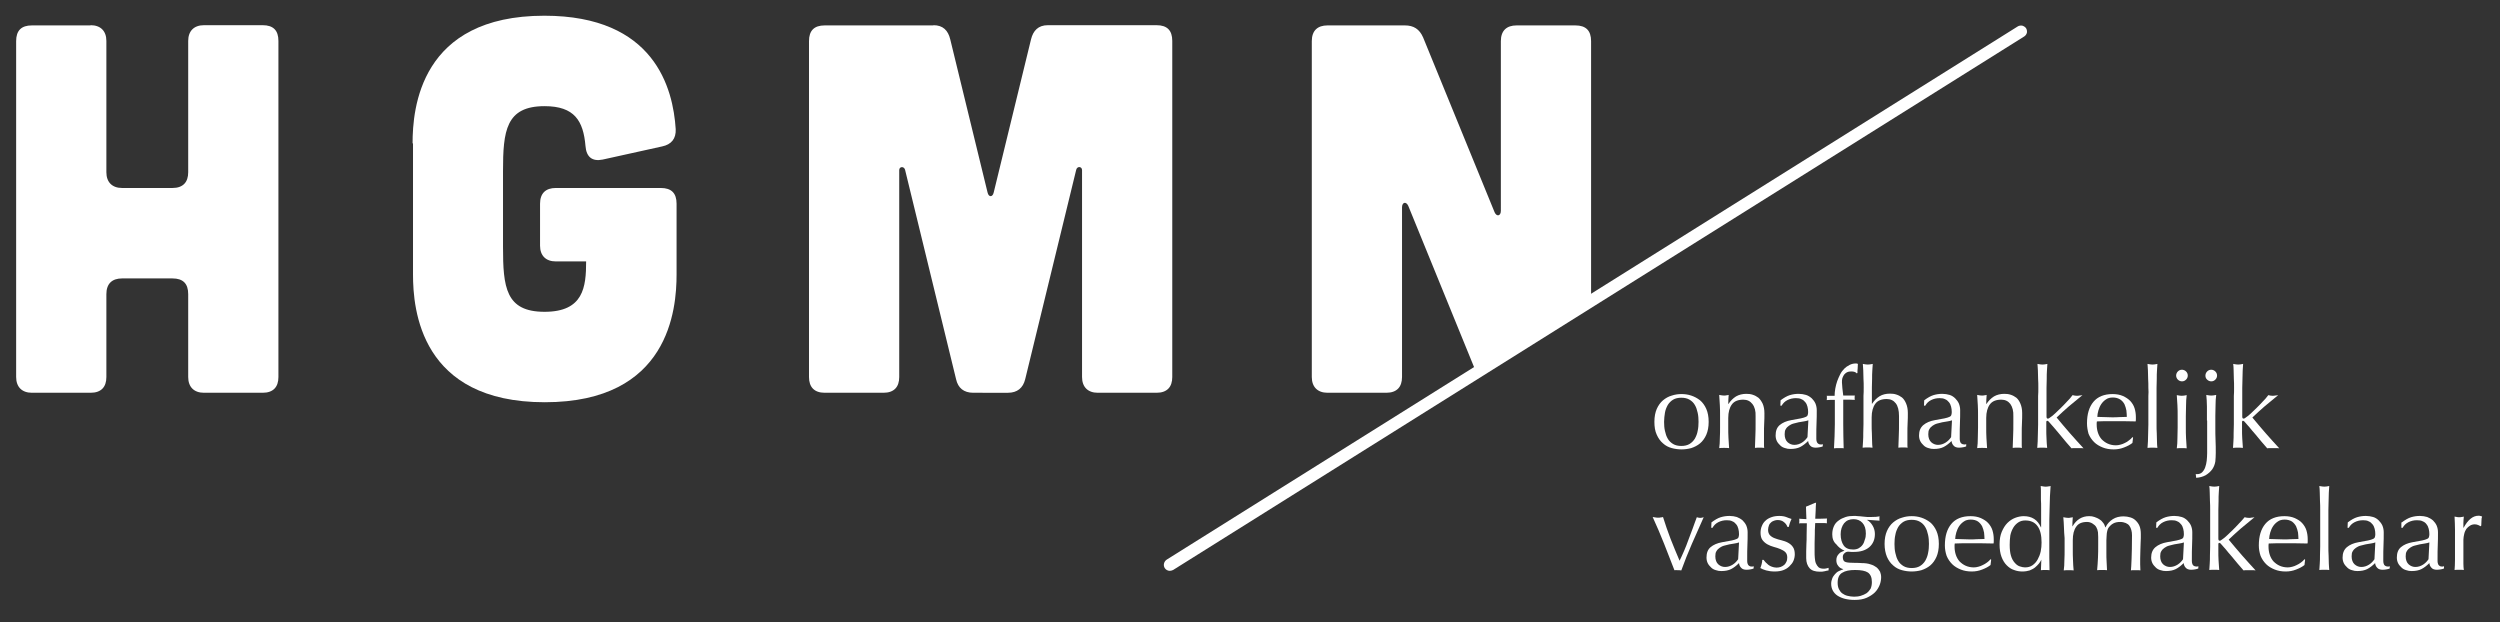
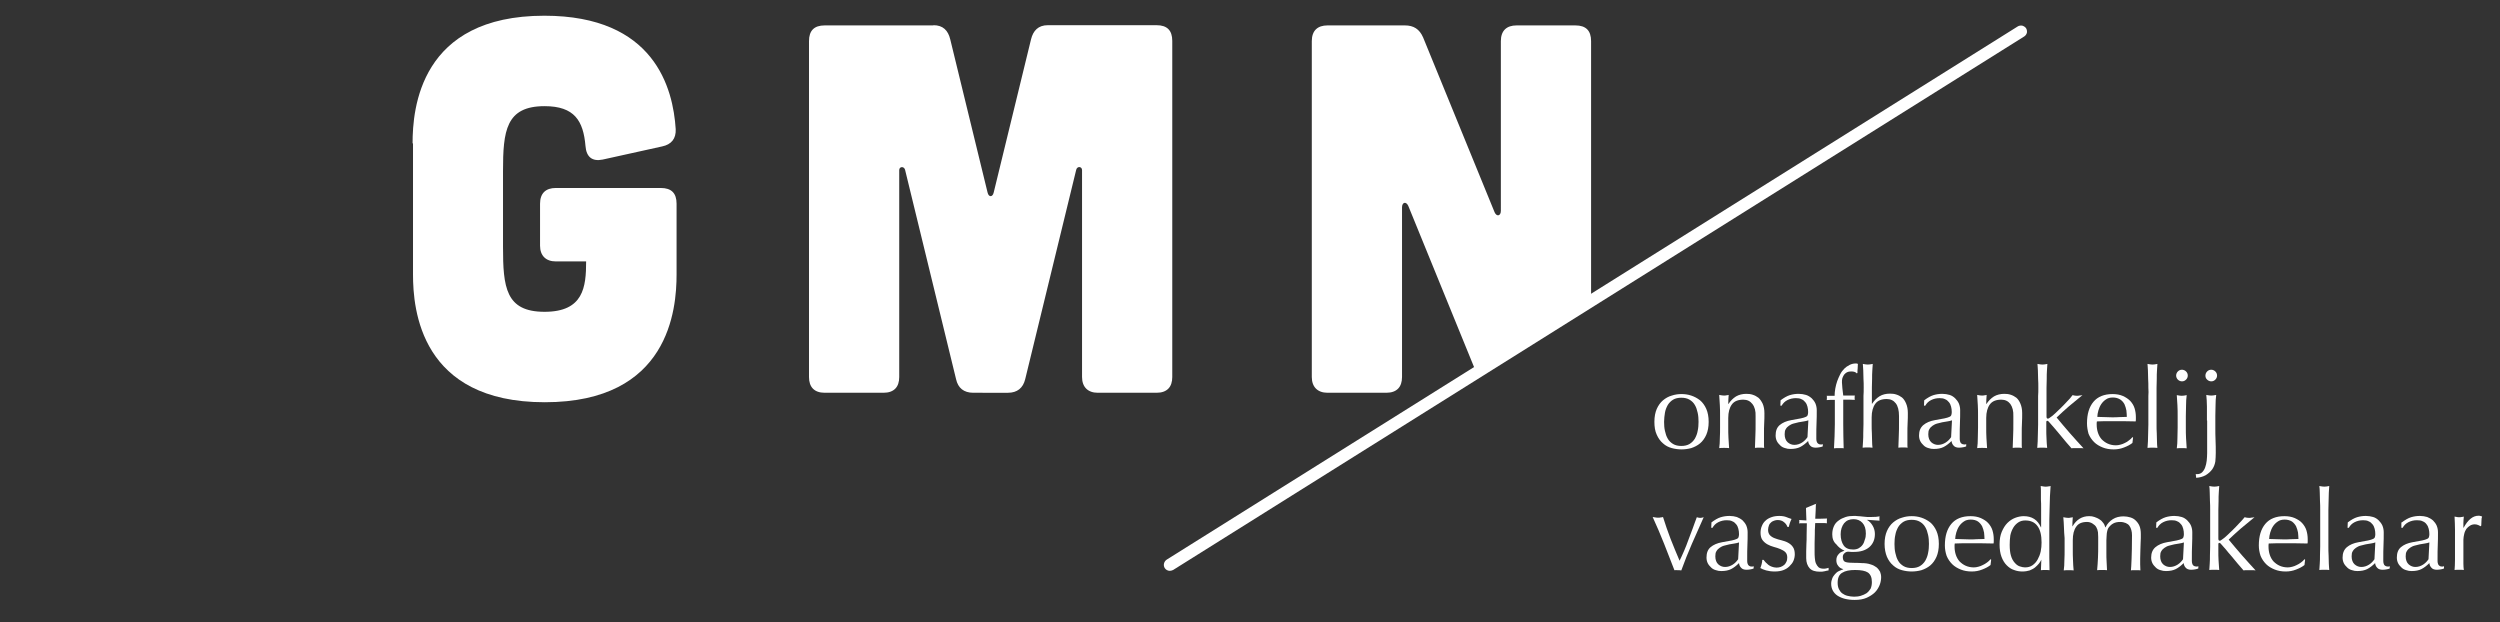
<svg xmlns="http://www.w3.org/2000/svg" id="Laag_1" x="0px" y="0px" viewBox="0 0 1161 289" style="enable-background:new 0 0 1161 289;" xml:space="preserve">
  <rect x="0" y="0" width="1161" height="289" fill="#333333" stroke="none" />
  <style type="text/css">	.st0{fill:#FFFFFF;}</style>
  <g>
    <g>
-       <path class="st0" d="M42.1,11.7c4.6,0,7.3,2.7,7.3,7.3v61c0,4.6,2.7,7.3,7.3,7.3h23.4c4.9,0,7.3-2.7,7.3-7.3V19   c0-4.6,2.7-7.3,7.3-7.3H122c4.9,0,7.3,2.4,7.3,7.3v156.1c0,4.6-2.4,7.3-7.3,7.3H94.7c-4.6,0-7.3-2.7-7.3-7.3v-38.5   c0-4.9-2.4-7.3-7.3-7.3H56.7c-4.6,0-7.3,2.4-7.3,7.3v38.5c0,4.6-2.4,7.3-7.3,7.3H14.8c-4.6,0-7.3-2.7-7.3-7.3v-156   c0-4.9,2.4-7.3,7.3-7.3h27.3V11.7z" />
      <path class="st0" d="M191.6,66.6c0-16.1,3.4-59.3,61.2-59.3c51.2,0,59.8,33.7,61,52.7c0.2,4.4-2,7.1-6.3,8l-27.6,6.1   c-4.9,1-7.6-1.2-8-6.3c-1-11.7-5.1-18.5-19-18.5c-18,0-19.3,11.5-19.3,30.2v35.1c0,18.8,1.2,30.2,19.3,30.2s19.3-11.5,19.3-23.4   h-14.1c-4.6,0-7.3-2.7-7.3-7.3V94.6c0-4.9,2.7-7.3,7.3-7.3h48.8c4.9,0,7.3,2.4,7.3,7.3v32.9c0,16.1-3.4,59.3-61.2,59.3   s-61.2-43.2-61.2-59.3V66.6H191.6z" />
      <path class="st0" d="M433.5,11.7c4.4,0,6.8,2.4,7.8,6.6l17.3,71c0.5,2.4,2.4,2.4,2.9,0l17.3-71c1-4.1,3.4-6.6,7.8-6.6h50.5   c4.9,0,7.3,2.4,7.3,7.3v156.1c0,4.6-2.4,7.3-7.3,7.3h-27.3c-4.6,0-7.3-2.7-7.3-7.3V79c0-1.7-2.2-2-2.7-0.2l-23.7,97.3   c-1,4.1-3.7,6.3-8,6.3H452c-4.4,0-7.1-2.2-8-6.3l-23.7-97.3c-0.5-1.7-2.7-1.5-2.7,0.2v96.1c0,4.6-2.4,7.3-7.3,7.3H383   c-4.9,0-7.3-2.7-7.3-7.3v-156c0-4.9,2.4-7.3,7.3-7.3h50.5V11.7z" />
      <path class="st0" d="M685.5,172.8L654,95.6c-1-2.2-2.9-1.7-2.9,0.7v78.8c0,4.6-2.4,7.3-7.3,7.3h-27.3c-4.6,0-7.3-2.7-7.3-7.3v-156   c0-4.9,2.7-7.3,7.3-7.3h35.9c4.1,0,6.8,1.7,8.5,5.6l33.2,81.2c1,2.2,2.9,1.7,2.9-0.7V19.1c0-4.9,2.7-7.3,7.3-7.3h27.3   c4.9,0,7.3,2.4,7.3,7.3v120" />
    </g>
    <g>
      <path class="st0" d="M768.3,195.9c0-2.4,0.4-4.4,1.1-6c0.7-1.6,1.7-3,2.9-4s2.6-1.8,4.1-2.2c1.5-0.5,3-0.7,4.5-0.7s3,0.2,4.5,0.7   s2.8,1.2,4.1,2.2c1.2,1,2.2,2.4,2.9,4s1.1,3.6,1.1,6s-0.4,4.4-1.1,6c-0.7,1.6-1.7,3-2.9,4s-2.6,1.7-4.1,2.2   c-1.5,0.4-3,0.6-4.5,0.6s-3-0.2-4.5-0.6s-2.9-1.1-4.1-2.2c-1.2-1-2.2-2.4-2.9-4C768.6,200.2,768.3,198.2,768.3,195.9z    M772.8,195.9c0,1.5,0.1,2.9,0.4,4.2c0.3,1.4,0.7,2.6,1.3,3.6c0.6,1.1,1.5,1.9,2.5,2.5s2.3,0.9,3.8,0.9s2.8-0.3,3.8-0.9   s1.9-1.5,2.5-2.5c0.6-1.1,1.1-2.3,1.3-3.6c0.3-1.3,0.4-2.8,0.4-4.2c0-1.5-0.1-2.9-0.4-4.2c-0.3-1.4-0.7-2.6-1.3-3.6   c-0.6-1.1-1.5-1.9-2.5-2.5s-2.3-0.9-3.8-0.9s-2.8,0.3-3.8,0.9s-1.9,1.5-2.5,2.5c-0.6,1.1-1.1,2.3-1.3,3.6S772.8,194.4,772.8,195.9   z" />
      <path class="st0" d="M813.8,187.6c-1-1.3-2.4-2-4.2-2c-2.4,0-4.2,0.7-5.3,2.2s-1.7,3.6-1.7,6.3v4.4c0,1.6,0,3.2,0.1,4.9   c0.1,1.7,0.2,3.3,0.3,4.7c-0.8-0.1-1.6-0.1-2.3-0.1c-0.8,0-1.5,0-2.3,0.1c0.2-1.4,0.3-2.9,0.3-4.7c0.1-1.7,0.1-3.4,0.1-4.9v-5.4   c0-1.6,0-3.2-0.1-4.9c-0.1-1.7-0.2-3.3-0.3-4.8c1,0.2,1.8,0.3,2.3,0.3c0.3,0,0.6,0,0.9-0.1c0.3,0,0.7-0.1,1.2-0.2   c-0.1,1.4-0.2,2.8-0.2,4.2h0.1c1-1.5,2.1-2.6,3.5-3.5c1.4-0.8,3-1.2,4.8-1.2c1,0,2,0.1,2.9,0.4c1,0.3,1.9,0.8,2.7,1.4   c0.8,0.7,1.4,1.6,2,2.8c0.5,1.2,0.8,2.6,0.8,4.4c0,1.5,0,3-0.1,4.6s-0.1,3.2-0.1,5v3.4c0,0.6,0,1.1,0,1.6s0,1.1,0.1,1.5   c-0.7-0.1-1.4-0.1-2.2-0.1c-0.7,0-1.4,0-2.1,0.1c0.1-1.8,0.1-3.7,0.2-5.6c0.1-1.9,0.1-3.9,0.1-5.9v-3.2   C815.4,190.9,814.9,189,813.8,187.6z" />
      <path class="st0" d="M826.9,185.9c1.6-1.2,3-2,4.3-2.4s2.7-0.6,4.1-0.6c1.2,0,2.4,0.2,3.4,0.5s1.9,0.9,2.7,1.6   c0.7,0.7,1.3,1.5,1.7,2.4c0.4,1,0.6,2,0.6,3.1c0,2,0,3.9-0.1,5.9s-0.1,4-0.1,6.2c0,0.4,0,0.9,0,1.3c0,0.5,0.1,0.9,0.2,1.2   s0.3,0.7,0.6,0.9c0.3,0.2,0.6,0.4,1.2,0.4c0.2,0,0.4,0,0.5,0c0.2,0,0.4-0.1,0.5-0.2v1.1c-0.4,0.2-0.9,0.3-1.4,0.4   c-0.6,0.1-1.2,0.2-1.9,0.2c-1.1,0-2-0.3-2.5-0.9c-0.6-0.6-0.9-1.3-1-2.2c-1.2,1.2-2.5,2.2-3.7,2.8c-1.2,0.6-2.7,0.9-4.5,0.9   c-0.9,0-1.7-0.1-2.5-0.4c-0.8-0.2-1.6-0.6-2.2-1.2c-0.6-0.6-1.2-1.2-1.6-2c-0.4-0.8-0.6-1.7-0.6-2.7c0-2.1,0.6-3.7,1.9-4.8   c1.3-1.1,3.1-1.9,5.4-2.3c1.9-0.3,3.3-0.6,4.4-0.8s1.8-0.5,2.3-0.7s0.8-0.5,0.9-0.9c0.1-0.3,0.2-0.8,0.2-1.3   c0-0.9-0.1-1.7-0.3-2.5s-0.5-1.5-1-2.1s-1-1.1-1.8-1.4c-0.7-0.4-1.6-0.5-2.6-0.5c-1.4,0-2.7,0.3-3.9,0.9s-2.1,1.5-2.7,2.6h-0.6   L826.9,185.9L826.9,185.9z M839.8,195.2c-0.6,0.2-1.3,0.4-2.1,0.5s-1.6,0.3-2.4,0.4c-0.8,0.2-1.6,0.4-2.4,0.6   c-0.8,0.2-1.5,0.6-2.1,1s-1.1,0.9-1.5,1.6c-0.4,0.6-0.5,1.4-0.5,2.4c0,1.6,0.5,2.9,1.4,3.7c0.9,0.8,2,1.2,3.1,1.2   c1.3,0,2.5-0.4,3.6-1.1s1.9-1.6,2.5-2.5L839.8,195.2z" />
      <path class="st0" d="M859.7,172.5c-0.8,0-1.4,0.1-2,0.4c-0.5,0.3-1,0.7-1.3,1.1c-0.3,0.5-0.6,1-0.8,1.6s-0.2,1.3-0.2,2   c0,0.6,0.1,1.5,0.2,2.7c0.1,1.2,0.3,2.3,0.4,3.4c0.9,0,1.8,0,2.7,0s1.8,0,2.7,0c0,0.2-0.1,0.3-0.1,0.5s0,0.3,0,0.5s0,0.3,0,0.5   s0,0.3,0.1,0.5c-0.9,0-1.8-0.1-2.7-0.1s-1.8,0-2.7,0c0,3.8,0,7.5,0,11.3c0,3.7,0.1,7.5,0.2,11.3c-0.4-0.1-0.8-0.1-1.1-0.1   s-0.7,0-1.1,0c-0.7,0-1.5,0-2.3,0.1c0.2-3.8,0.4-7.5,0.4-11.2s0-7.5,0-11.3c-0.6,0-1.2,0-1.9,0c-0.6,0-1.2,0.1-1.9,0.1   c0-0.2,0.1-0.3,0.1-0.5s0-0.4,0-0.5s0-0.3,0-0.5s0-0.4-0.1-0.5c0.6,0,1.3,0,1.9,0c0.6,0,1.3,0,1.8,0c0-1,0.1-2.1,0.3-3.3   c0.2-1.2,0.5-2.3,0.9-3.5c0.4-1.1,0.9-2.2,1.4-3.2s1.2-1.9,1.9-2.6c0.6-0.6,1.4-1.2,2.4-1.7s1.9-0.7,2.9-0.7c0.4,0,0.7,0,1,0.2   c0,0.7-0.1,1.4-0.1,2.1c-0.1,0.7-0.1,1.4-0.1,2.1l-0.3,0.2C861.7,172.7,860.8,172.5,859.7,172.5z" />
      <path class="st0" d="M865.5,180.1c0-1.4,0-2.8-0.1-4.1c0-1.3-0.1-2.6-0.1-3.9c-0.1-1.2-0.1-2.3-0.2-3.1c1,0.2,1.8,0.3,2.3,0.3   c0.6,0,1.4-0.1,2.3-0.3c-0.1,0.9-0.1,1.9-0.2,3.1c-0.1,1.2-0.1,2.5-0.1,3.8s-0.1,2.7-0.1,4c0,1.4,0,2.6,0,3.7v3.9h0.1   c1-1.5,2.1-2.6,3.5-3.5c1.3-0.8,3-1.2,4.8-1.2c1,0,2,0.1,2.9,0.4c1,0.3,1.9,0.8,2.7,1.4c0.8,0.7,1.4,1.6,1.9,2.8   c0.5,1.2,0.8,2.6,0.8,4.4c0,1.5,0,3-0.1,4.6s-0.1,3.2-0.1,5v3.4c0,0.6,0,1.1,0,1.6s0,1.1,0.1,1.5c-0.7-0.1-1.4-0.1-2.2-0.1   c-0.7,0-1.4,0-2.1,0.1c0.1-1.8,0.1-3.7,0.2-5.6c0.1-1.9,0.1-3.9,0.1-5.9v-3.2c0-2.6-0.5-4.6-1.5-5.9s-2.4-2-4.2-2   c-2.4,0-4.2,0.7-5.3,2.2s-1.7,3.6-1.7,6.3c0,1,0,2.1,0,3.4s0,2.6,0.1,3.9c0,1.3,0.1,2.6,0.1,3.8c0,1.2,0.1,2.2,0.2,3   c-0.8-0.1-1.6-0.1-2.3-0.1c-0.8,0-1.5,0-2.3,0.1c0.1-0.8,0.1-1.8,0.2-3c0.1-1.2,0.1-2.5,0.1-3.8c0-1.4,0.1-2.7,0.1-4.1   s0-2.7,0-3.8v-9.4C865.5,182.7,865.5,181.5,865.5,180.1z" />
      <path class="st0" d="M893.6,185.9c1.6-1.2,3-2,4.3-2.4s2.7-0.6,4.1-0.6c1.2,0,2.4,0.2,3.4,0.5s1.9,0.9,2.6,1.6   c0.7,0.7,1.3,1.5,1.7,2.4c0.4,1,0.6,2,0.6,3.1c0,2,0,3.9-0.1,5.9s-0.1,4-0.1,6.2c0,0.4,0,0.9,0,1.3c0,0.5,0.1,0.9,0.2,1.2   c0.1,0.4,0.3,0.7,0.6,0.9c0.3,0.2,0.7,0.4,1.2,0.4c0.2,0,0.4,0,0.5,0c0.2,0,0.4-0.1,0.5-0.2v1.1c-0.4,0.2-0.9,0.3-1.4,0.4   c-0.6,0.1-1.2,0.2-1.9,0.2c-1.1,0-2-0.3-2.5-0.9c-0.6-0.6-0.9-1.3-1-2.2c-1.2,1.2-2.5,2.2-3.7,2.8c-1.2,0.6-2.7,0.9-4.5,0.9   c-0.9,0-1.7-0.1-2.5-0.4c-0.8-0.2-1.6-0.6-2.2-1.2c-0.6-0.6-1.2-1.2-1.6-2c-0.4-0.8-0.6-1.7-0.6-2.7c0-2.1,0.7-3.7,2-4.8   c1.3-1.1,3.1-1.9,5.4-2.3c1.9-0.3,3.3-0.6,4.4-0.8c1.1-0.2,1.8-0.5,2.3-0.7s0.8-0.5,0.9-0.9c0.1-0.3,0.2-0.8,0.2-1.3   c0-0.9-0.1-1.7-0.3-2.5s-0.5-1.5-1-2.1s-1-1.1-1.8-1.4c-0.7-0.4-1.6-0.5-2.6-0.5c-1.4,0-2.7,0.3-3.9,0.9s-2.1,1.5-2.7,2.6h-0.6   L893.6,185.9L893.6,185.9z M906.5,195.2c-0.6,0.2-1.3,0.4-2.1,0.5s-1.6,0.3-2.4,0.4c-0.8,0.2-1.6,0.4-2.4,0.6   c-0.8,0.2-1.5,0.6-2.1,1s-1.1,0.9-1.5,1.6c-0.4,0.6-0.5,1.4-0.5,2.4c0,1.6,0.5,2.9,1.4,3.7c0.9,0.8,2,1.2,3.1,1.2   c1.3,0,2.5-0.4,3.6-1.1s1.9-1.6,2.5-2.5L906.5,195.2z" />
      <path class="st0" d="M933.6,187.6c-1-1.3-2.4-2-4.2-2c-2.4,0-4.2,0.7-5.3,2.2c-1.1,1.5-1.7,3.6-1.7,6.3v4.4c0,1.6,0,3.2,0.1,4.9   c0.1,1.7,0.2,3.3,0.3,4.7c-0.8-0.1-1.6-0.1-2.3-0.1s-1.5,0-2.3,0.1c0.2-1.4,0.3-2.9,0.3-4.7c0-1.7,0.1-3.4,0.1-4.9v-5.4   c0-1.6,0-3.2-0.1-4.9c-0.1-1.7-0.2-3.3-0.3-4.8c1,0.2,1.7,0.3,2.3,0.3c0.3,0,0.6,0,0.9-0.1c0.3,0,0.7-0.1,1.2-0.2   c-0.1,1.4-0.2,2.8-0.2,4.2h0.1c1-1.5,2.1-2.6,3.5-3.5c1.4-0.8,3-1.2,4.8-1.2c1,0,2,0.1,2.9,0.4c1,0.3,1.9,0.8,2.7,1.4   c0.8,0.7,1.4,1.6,1.9,2.8c0.5,1.2,0.8,2.6,0.8,4.4c0,1.5,0,3-0.1,4.6s-0.1,3.2-0.1,5v3.4c0,0.6,0,1.1,0,1.6s0,1.1,0.1,1.5   c-0.7-0.1-1.4-0.1-2.2-0.1c-0.7,0-1.4,0-2.1,0.1c0.1-1.8,0.1-3.7,0.2-5.6s0.1-3.9,0.1-5.9v-3.2C935.1,190.9,934.6,189,933.6,187.6   z" />
      <path class="st0" d="M946.6,180.1c0-1.4,0-2.8-0.1-4.1c0-1.3-0.1-2.6-0.1-3.9c-0.1-1.2-0.1-2.3-0.2-3.1c1,0.2,1.8,0.3,2.3,0.3   c0.6,0,1.4-0.1,2.3-0.3c-0.1,0.9-0.1,1.9-0.2,3.1s-0.1,2.5-0.1,3.9s-0.1,2.7-0.1,4.1s0,2.7,0,3.8v9.5c0,0.7,0.2,1,0.6,1   c0.3,0,0.6-0.1,0.9-0.4c0.3-0.2,0.7-0.5,1.1-0.8c0.3-0.2,0.8-0.7,1.6-1.4c0.7-0.7,1.6-1.5,2.5-2.4s1.9-1.9,2.8-2.9   c1-1,1.9-2,2.6-3c0.7,0.2,1.4,0.3,2,0.3c0.4,0,0.8,0,1.1-0.1c0.4,0,0.9-0.1,1.5-0.2c-2.2,1.8-4.3,3.5-6.3,5.2s-3.9,3.5-5.7,5.2   c2,2.4,4,4.8,6.1,7.2c2.1,2.4,4.2,4.7,6.4,7.1c-0.6-0.1-1.1-0.1-1.6-0.1s-0.9,0-1.4,0c-0.4,0-0.8,0-1.2,0c-0.5,0-0.9,0-1.4,0.1   c-0.8-0.9-1.6-1.9-2.6-3c-1-1.2-1.9-2.3-2.9-3.5s-1.9-2.2-2.7-3.2c-0.9-1-1.6-1.8-2.2-2.5c-0.1-0.1-0.2-0.3-0.4-0.4   c-0.1-0.1-0.3-0.2-0.4-0.2c-0.3,0-0.5,0.2-0.5,0.6v3.1c0,1.6,0,3.1,0.1,4.5c0,1.5,0.2,3,0.3,4.4c-0.8-0.1-1.6-0.1-2.3-0.1   c-0.8,0-1.5,0-2.3,0.1c0.1-0.8,0.1-1.8,0.2-3c0-1.2,0.1-2.5,0.1-3.8c0-1.4,0.1-2.7,0.1-4.1s0-2.7,0-3.8v-9.4   C946.6,182.7,946.6,181.5,946.6,180.1z" />
      <path class="st0" d="M969.2,196.6c0-4.3,1-7.6,3-10s5-3.6,8.9-3.6c1.8,0,3.4,0.3,4.8,0.9c1.3,0.6,2.4,1.3,3.4,2.3   c0.9,1,1.6,2.1,2,3.4s0.6,2.7,0.6,4.1c0,0.3,0,0.7,0,1s0,0.7-0.1,1c-1.9,0-3.7-0.1-5.6-0.1c-1.8,0-3.7,0-5.6,0c-1.1,0-2.3,0-3.4,0   s-2.3,0.1-3.4,0.1c0,0.2-0.1,0.4-0.1,0.8v0.7c0,1.3,0.2,2.6,0.6,3.8c0.4,1.2,1,2.2,1.7,3c0.8,0.8,1.7,1.5,2.8,2   c1.1,0.5,2.4,0.8,3.8,0.8c0.7,0,1.4-0.1,2.1-0.3s1.4-0.4,2.1-0.8c0.7-0.3,1.3-0.7,1.9-1.2c0.6-0.4,1.1-0.9,1.6-1.5l0.3,0.2   l-0.3,2.5c-1,0.8-2.3,1.5-3.9,2.1c-1.5,0.6-3.1,0.9-4.8,0.9c-1.9,0-3.6-0.3-5.1-0.9s-2.9-1.4-4-2.5s-2-2.4-2.6-3.9   C969.5,199.9,969.2,198.3,969.2,196.6z M981.2,184.6c-1.3,0-2.4,0.3-3.2,0.9c-0.9,0.6-1.6,1.3-2.2,2.2c-0.6,0.9-1,1.9-1.3,2.9   c-0.3,1.1-0.5,2.1-0.5,3c1.1,0,2.2,0.1,3.4,0.1c1.2,0,2.3,0.1,3.4,0.1s2.3,0,3.5-0.1c1.2,0,2.3-0.1,3.4-0.1c0-0.9-0.1-1.9-0.2-3   c-0.2-1-0.5-2-0.9-2.9c-0.5-0.9-1.1-1.6-2-2.2C983.6,184.9,982.5,184.6,981.2,184.6z" />
      <path class="st0" d="M997.7,180.1c0-1.4,0-2.8-0.1-4.1c0-1.3-0.1-2.6-0.1-3.9c-0.1-1.2-0.1-2.3-0.2-3.1c1,0.2,1.8,0.3,2.3,0.3   c0.6,0,1.4-0.1,2.3-0.3c-0.1,0.9-0.1,1.9-0.2,3.1s-0.1,2.5-0.1,3.9s-0.1,2.7-0.1,4.1s0,2.7,0,3.8v9.4c0,1.2,0,2.5,0,3.8   c0,1.4,0,2.8,0.1,4.1c0,1.3,0.1,2.6,0.1,3.8c0,1.2,0.1,2.2,0.2,3c-0.8-0.1-1.6-0.1-2.3-0.1c-0.8,0-1.5,0-2.3,0.1   c0.1-0.8,0.1-1.8,0.2-3c0-1.2,0.1-2.5,0.1-3.8c0-1.4,0.1-2.7,0.1-4.1s0-2.7,0-3.8v-9.4C997.8,182.7,997.8,181.5,997.7,180.1z" />
      <path class="st0" d="M1010.6,174.4c0-0.7,0.3-1.4,0.8-1.9s1.1-0.8,1.9-0.8c0.7,0,1.4,0.3,1.9,0.8s0.8,1.1,0.8,1.9   s-0.3,1.4-0.8,1.9s-1.1,0.8-1.9,0.8c-0.7,0-1.4-0.3-1.9-0.8S1010.6,175.1,1010.6,174.4z M1011.3,193.2c0-1.6,0-3.2-0.1-4.9   c-0.1-1.7-0.2-3.3-0.3-4.8c1,0.2,1.7,0.3,2.3,0.3s1.4-0.1,2.3-0.3c-0.2,1.5-0.3,3.1-0.3,4.8c0,1.7-0.1,3.4-0.1,4.9v5.4   c0,1.6,0,3.2,0.1,4.9c0.1,1.7,0.2,3.3,0.3,4.7c-0.8-0.1-1.6-0.1-2.3-0.1s-1.5,0-2.3,0.1c0.2-1.4,0.3-2.9,0.3-4.7   c0-1.7,0.1-3.4,0.1-4.9V193.2z" />
      <path class="st0" d="M1024.9,195.3c0-1,0-2.1,0-3.2s0-2.1,0-3.2c0-1-0.1-2-0.1-3c-0.1-0.9-0.1-1.8-0.2-2.5c1,0.2,1.7,0.3,2.3,0.3   s1.4-0.1,2.3-0.3c-0.2,1.5-0.3,3.1-0.3,4.8c0,1.7-0.1,3.4-0.1,4.9v5.4c0,2,0,4,0.1,6s0.1,3.9,0.1,5.8c0,1.5-0.1,2.8-0.2,4   c-0.2,1.2-0.6,2.4-1.4,3.6c-0.8,1.1-1.8,2-3.1,2.8c-1.3,0.7-2.8,1.1-4.4,1.2l-0.2-1.8c0,0,0.1,0.1,0.2,0.1s0.3,0,0.4,0   c1,0,1.8-0.3,2.4-0.9s1.1-1.4,1.4-2.3s0.6-2,0.7-3.1c0.1-1.2,0.2-2.3,0.2-3.5v-15.1H1024.9z M1024.2,174.4c0-0.7,0.3-1.4,0.8-1.9   s1.1-0.8,1.9-0.8c0.7,0,1.4,0.3,1.9,0.8s0.8,1.1,0.8,1.9s-0.3,1.4-0.8,1.9s-1.1,0.8-1.9,0.8c-0.7,0-1.4-0.3-1.9-0.8   C1024.4,175.8,1024.2,175.1,1024.2,174.4z" />
-       <path class="st0" d="M1037.5,180.1c0-1.4,0-2.8-0.1-4.1c0-1.3-0.1-2.6-0.1-3.9c0-1.2-0.1-2.3-0.2-3.1c1,0.2,1.8,0.3,2.3,0.3   c0.6,0,1.4-0.1,2.3-0.3c-0.1,0.9-0.1,1.9-0.2,3.1c0,1.2-0.1,2.5-0.1,3.9s-0.1,2.7-0.1,4.1s0,2.7,0,3.8v9.5c0,0.7,0.2,1,0.6,1   c0.3,0,0.6-0.1,0.9-0.4c0.3-0.2,0.7-0.5,1.1-0.8c0.3-0.2,0.8-0.7,1.6-1.4c0.7-0.7,1.6-1.5,2.5-2.4s1.9-1.9,2.8-2.9   c1-1,1.9-2,2.6-3c0.7,0.2,1.4,0.3,2,0.3c0.4,0,0.8,0,1.1-0.1c0.4,0,0.9-0.1,1.5-0.2c-2.2,1.8-4.3,3.5-6.3,5.2s-3.9,3.5-5.7,5.2   c2,2.4,4,4.8,6.1,7.2c2.1,2.4,4.2,4.7,6.4,7.1c-0.6-0.1-1.1-0.1-1.6-0.1s-0.9,0-1.4,0c-0.4,0-0.8,0-1.2,0c-0.5,0-0.9,0-1.4,0.1   c-0.8-0.9-1.6-1.9-2.6-3c-1-1.2-1.9-2.3-2.9-3.5c-1-1.1-1.9-2.2-2.7-3.2c-0.9-1-1.6-1.8-2.2-2.5c-0.1-0.1-0.2-0.3-0.4-0.4   c-0.1-0.1-0.3-0.2-0.4-0.2c-0.3,0-0.5,0.2-0.5,0.6v3.1c0,1.6,0,3.1,0.1,4.5c0.1,1.5,0.2,3,0.3,4.4c-0.8-0.1-1.6-0.1-2.3-0.1   c-0.8,0-1.5,0-2.3,0.1c0.1-0.8,0.1-1.8,0.2-3s0.1-2.5,0.1-3.8c0-1.4,0.1-2.7,0.1-4.1s0-2.7,0-3.8v-9.4   C1037.5,182.7,1037.5,181.5,1037.5,180.1z" />
      <path class="st0" d="M777.6,264.8c-1.6-4.1-3.2-8.2-4.8-12.3c-1.6-4.1-3.4-8.2-5.3-12.4c0.4,0.1,0.9,0.1,1.3,0.2   c0.4,0.1,0.8,0.1,1.3,0.1c0.4,0,0.8,0,1.1-0.1c0.4,0,0.8-0.1,1.1-0.2c1.1,3.4,2.2,6.8,3.5,10.1c1.3,3.3,2.7,6.7,4.2,10.2   c0.7-1.4,1.4-3,2.1-4.6c0.7-1.6,1.4-3.4,2-5.1c0.7-1.8,1.3-3.5,2-5.3c0.6-1.8,1.3-3.5,1.9-5.2c0.6,0.2,1.2,0.3,1.6,0.3   c0.4,0,1-0.1,1.6-0.3c-1.9,4.2-3.7,8.3-5.5,12.4s-3.4,8.2-4.9,12.3c-0.5-0.1-1.1-0.1-1.6-0.1C778.7,264.7,778.2,264.8,777.6,264.8   z" />
      <path class="st0" d="M794.8,242.6c1.6-1.2,3-2,4.3-2.4s2.7-0.6,4.1-0.6c1.2,0,2.4,0.2,3.4,0.5c1,0.4,1.9,0.9,2.7,1.6   c0.7,0.7,1.3,1.5,1.7,2.4c0.4,1,0.6,2,0.6,3.1c0,2,0,3.9-0.1,5.9s-0.1,4-0.1,6.2c0,0.4,0,0.9,0,1.3c0,0.5,0.1,0.9,0.2,1.2   s0.3,0.7,0.6,0.9c0.3,0.2,0.6,0.4,1.2,0.4c0.2,0,0.4,0,0.5,0c0.2,0,0.4-0.1,0.5-0.2v1.1c-0.4,0.2-0.9,0.3-1.4,0.4   s-1.2,0.2-1.9,0.2c-1.1,0-2-0.3-2.5-0.9c-0.6-0.6-0.9-1.3-1-2.2c-1.2,1.2-2.5,2.2-3.7,2.8c-1.2,0.6-2.7,0.9-4.5,0.9   c-0.9,0-1.7-0.1-2.5-0.4c-0.8-0.2-1.6-0.6-2.2-1.2s-1.2-1.2-1.6-2c-0.4-0.8-0.6-1.7-0.6-2.7c0-2.1,0.6-3.7,1.9-4.8   c1.3-1.1,3.1-1.9,5.4-2.3c1.9-0.3,3.3-0.6,4.4-0.8c1.1-0.2,1.8-0.5,2.3-0.7s0.8-0.5,0.9-0.9c0.1-0.3,0.2-0.8,0.2-1.3   c0-0.9-0.1-1.7-0.3-2.5s-0.5-1.5-1-2.1s-1-1.1-1.8-1.4c-0.7-0.4-1.6-0.5-2.6-0.5c-1.4,0-2.7,0.3-3.9,0.9s-2.1,1.5-2.7,2.6h-0.6   L794.8,242.6L794.8,242.6z M807.6,251.9c-0.6,0.2-1.3,0.4-2.1,0.5s-1.6,0.3-2.4,0.4c-0.8,0.2-1.6,0.4-2.4,0.6   c-0.8,0.2-1.5,0.6-2.1,1s-1.1,0.9-1.5,1.6c-0.4,0.6-0.5,1.4-0.5,2.4c0,1.6,0.5,2.9,1.4,3.7c0.9,0.8,2,1.2,3.1,1.2   c1.3,0,2.5-0.4,3.6-1.1s1.9-1.6,2.5-2.5L807.6,251.9z" />
      <path class="st0" d="M819.9,261.1c0.4,0.4,0.8,0.8,1.3,1.2c0.5,0.4,1.1,0.7,1.7,0.9c0.6,0.2,1.3,0.4,2.1,0.4   c0.7,0,1.3-0.1,1.9-0.3c0.6-0.2,1.1-0.5,1.6-0.9s0.8-0.9,1.1-1.5s0.4-1.3,0.4-2c0-1.1-0.3-1.9-0.9-2.5c-0.6-0.6-1.4-1-2.3-1.4   s-1.9-0.7-3-1s-2.1-0.7-3-1.2s-1.7-1.2-2.3-2s-0.9-2-0.9-3.4c0-1.1,0.2-2.2,0.6-3.1c0.4-1,0.9-1.8,1.7-2.5   c0.7-0.7,1.6-1.2,2.7-1.6c1.1-0.4,2.3-0.6,3.7-0.6c1.3,0,2.4,0.2,3.2,0.5s1.7,0.7,2.5,0.9c-0.3,0.5-0.5,1.2-0.8,1.9   c-0.2,0.8-0.4,1.4-0.5,1.8h-0.6c-0.3-0.8-0.8-1.6-1.6-2.2c-0.8-0.7-1.8-1-3-1c-0.5,0-1,0.1-1.6,0.3c-0.5,0.2-1,0.4-1.4,0.8   c-0.4,0.3-0.8,0.8-1,1.4s-0.4,1.2-0.4,2c0,1.1,0.3,2,0.9,2.6c0.6,0.6,1.4,1.1,2.3,1.4c0.9,0.3,1.9,0.7,3,0.9   c1.1,0.3,2.1,0.6,3,1.1s1.7,1.1,2.3,2c0.6,0.8,0.9,2,0.9,3.4c0,1-0.2,2-0.6,3c-0.4,1-1.1,1.8-1.9,2.6c-0.8,0.8-1.8,1.4-2.9,1.8   c-1.1,0.4-2.4,0.6-3.9,0.6c-1.6,0-2.9-0.2-4-0.5s-2-0.7-2.7-1.1c0.2-0.4,0.4-1.1,0.6-1.8c0.2-0.8,0.3-1.4,0.3-2h0.6   C819.3,260.3,819.5,260.7,819.9,261.1z" />
-       <path class="st0" d="M843.4,233.2c-0.1,1.3-0.2,2.6-0.2,3.9c-0.1,1.3-0.1,2.5-0.2,3.8c0.4,0,1.1,0,2.1,0s2.2-0.1,3.4-0.1   c0,0.1-0.1,0.3-0.1,0.6v0.5v0.6c0,0.2,0,0.4,0.1,0.5c-0.5,0-0.9-0.1-1.4-0.1s-1,0-1.6,0H843c0,0.1-0.1,0.7-0.1,1.7   c-0.1,1-0.1,2.1-0.1,3.5c0,1.3-0.1,2.7-0.1,4.2s0,2.8,0,3.9c0,1,0,1.9,0.1,2.9c0.1,0.9,0.2,1.8,0.5,2.5s0.7,1.3,1.2,1.8   c0.6,0.5,1.4,0.7,2.4,0.7c0.3,0,0.7,0,1.1-0.1c0.5-0.1,0.9-0.2,1.2-0.3v1.2c-0.6,0.1-1.2,0.2-1.9,0.4s-1.4,0.2-2.1,0.2   c-2.2,0-3.8-0.5-4.8-1.6s-1.6-2.7-1.6-4.7c0-0.9,0-1.9,0-3s0.1-2.3,0.1-3.6c0.1-1.3,0.1-2.7,0.1-4.3c0-1.6,0.1-3.3,0.1-5.3h-1.7   c-0.3,0-0.6,0-0.9,0c-0.3,0-0.6,0-1,0.1c0-0.2,0.1-0.4,0.1-0.6s0-0.4,0-0.6s0-0.3,0-0.5s0-0.3-0.1-0.5c1.6,0.1,2.7,0.2,3.4,0.2   c0-0.7-0.1-1.6-0.1-2.6s-0.1-2.1-0.1-3.2l4.3-1.8h0.4V233.2z" />
+       <path class="st0" d="M843.4,233.2c-0.1,1.3-0.2,2.6-0.2,3.9c-0.1,1.3-0.1,2.5-0.2,3.8c0.4,0,1.1,0,2.1,0s2.2-0.1,3.4-0.1   c0,0.1-0.1,0.3-0.1,0.6v0.5v0.6c0,0.2,0,0.4,0.1,0.5c-0.5,0-0.9-0.1-1.4-0.1s-1,0-1.6,0H843c0,0.1-0.1,0.7-0.1,1.7   c-0.1,1-0.1,2.1-0.1,3.5c0,1.3-0.1,2.7-0.1,4.2s0,2.8,0,3.9c0,1,0,1.9,0.1,2.9c0.1,0.9,0.2,1.8,0.5,2.5s0.7,1.3,1.2,1.8   c0.6,0.5,1.4,0.7,2.4,0.7c0.3,0,0.7,0,1.1-0.1c0.5-0.1,0.9-0.2,1.2-0.3v1.2c-0.6,0.1-1.2,0.2-1.9,0.4s-1.4,0.2-2.1,0.2   c-2.2,0-3.8-0.5-4.8-1.6s-1.6-2.7-1.6-4.7c0-0.9,0-1.9,0-3s0.1-2.3,0.1-3.6c0.1-1.3,0.1-2.7,0.1-4.3c0-1.6,0.1-3.3,0.1-5.3h-1.7   c-0.3,0-0.6,0-0.9,0c-0.3,0-0.6,0-1,0.1c0-0.2,0.1-0.4,0.1-0.6s0-0.3,0-0.5s0-0.3-0.1-0.5c1.6,0.1,2.7,0.2,3.4,0.2   c0-0.7-0.1-1.6-0.1-2.6s-0.1-2.1-0.1-3.2l4.3-1.8h0.4V233.2z" />
      <path class="st0" d="M850.9,248.1c0-1.5,0.3-2.7,0.8-3.8c0.5-1.1,1.2-1.9,2.2-2.6c0.9-0.7,2-1.2,3.2-1.6s2.5-0.5,3.8-0.5   c0.7,0,1.3,0,1.9,0.1c0.6,0,1.4,0.1,2.3,0.2c0.8,0.1,1.5,0.1,2.1,0.2c0.6,0,1.1,0,1.5,0c1.9,0,3.3-0.1,4.2-0.3   c0,0.2-0.1,0.4-0.1,0.5c0,0.2,0,0.4,0,0.5s0,0.4,0,0.5c0,0.2,0,0.4,0.1,0.5c-1-0.1-2-0.1-2.9-0.2s-1.9-0.1-2.8-0.2l-0.1,0.1   c1.1,0.6,1.9,1.5,2.6,2.7c0.7,1.2,1,2.5,1,3.8c0,2.6-0.9,4.6-2.6,6.1c-1.8,1.5-4.1,2.2-7,2.2c-0.5,0-1,0-1.4,0   c-0.5,0-0.9-0.1-1.4-0.1c-0.6,0-1.2,0.2-1.7,0.7c-0.5,0.4-0.8,1-0.8,1.7c0,0.9,0.2,1.6,0.6,2c0.4,0.4,1.2,0.6,2.4,0.7   c1,0,1.9,0.1,2.9,0.1c0.9,0,1.9,0,2.9,0.1c1.6,0,3,0.2,4.1,0.6c1.1,0.3,2,0.8,2.8,1.4c0.7,0.6,1.2,1.3,1.6,2   c0.3,0.8,0.5,1.6,0.5,2.5c0,1.2-0.2,2.4-0.7,3.7c-0.5,1.2-1.2,2.4-2.2,3.4s-2.3,1.8-3.8,2.5c-1.6,0.7-3.4,1-5.6,1   c-3.4,0-6-0.7-8-2c-1.9-1.3-2.9-3.2-2.9-5.5c0-0.9,0.2-1.7,0.5-2.5s0.8-1.4,1.3-2s1.1-1.1,1.8-1.4s1.3-0.6,2-0.8v-0.1   c-1.1-0.3-1.9-0.8-2.4-1.6c-0.6-0.7-0.8-1.6-0.8-2.6c0-0.6,0.1-1.1,0.3-1.6s0.5-0.9,0.9-1.3c0.3-0.4,0.7-0.7,1.2-0.9   c0.5-0.2,0.9-0.4,1.3-0.5v-0.1c-1.6-0.7-2.8-1.7-3.7-2.9C851.4,251.6,850.9,250,850.9,248.1z M869.3,270.3c0-2.1-0.6-3.5-1.8-4.4   c-1.2-0.8-3.2-1.2-6-1.2c-2.6,0-4.6,0.4-6,1.3c-1.4,0.8-2.1,2.4-2.1,4.6c0,1.2,0.2,2.2,0.6,3c0.4,0.8,0.9,1.5,1.6,2   c0.7,0.5,1.5,0.9,2.4,1.1s1.9,0.4,3,0.4c1,0,2.1-0.1,3.1-0.4s1.9-0.7,2.7-1.2c0.8-0.6,1.4-1.3,1.9-2.1   C869.1,272.5,869.3,271.5,869.3,270.3z M866.5,247.8c0-2.2-0.5-3.8-1.6-5c-1-1.1-2.4-1.7-4.1-1.7c-1.9,0-3.3,0.6-4.4,1.9   c-1,1.3-1.6,3-1.6,5.1c0,2.2,0.5,3.9,1.4,5.2s2.4,1.9,4.4,1.9c1,0,1.9-0.2,2.6-0.6c0.7-0.4,1.3-0.9,1.8-1.6s0.8-1.5,1-2.3   C866.4,249.7,866.5,248.8,866.5,247.8z" />
      <path class="st0" d="M875.2,252.6c0-2.4,0.4-4.4,1.1-6c0.7-1.6,1.7-3,2.9-4s2.6-1.8,4.1-2.2c1.5-0.5,3-0.7,4.5-0.7s3,0.2,4.5,0.7   s2.8,1.2,4.1,2.2c1.2,1,2.2,2.4,2.9,4s1.1,3.6,1.1,6s-0.4,4.4-1.1,6c-0.7,1.6-1.7,3-2.9,4s-2.6,1.7-4.1,2.2   c-1.5,0.4-3,0.6-4.5,0.6s-3-0.2-4.5-0.6s-2.9-1.1-4.1-2.2c-1.2-1-2.2-2.4-2.9-4C875.6,256.9,875.2,254.9,875.2,252.6z    M879.8,252.6c0,1.5,0.1,2.9,0.4,4.2c0.3,1.4,0.7,2.6,1.3,3.6c0.6,1.1,1.5,1.9,2.5,2.5s2.3,0.9,3.8,0.9s2.8-0.3,3.8-0.9   s1.9-1.5,2.5-2.5c0.6-1.1,1.1-2.3,1.3-3.6c0.3-1.3,0.4-2.8,0.4-4.2c0-1.5-0.1-2.9-0.4-4.2c-0.3-1.4-0.7-2.6-1.3-3.6   c-0.6-1.1-1.5-1.9-2.5-2.5s-2.3-0.9-3.8-0.9s-2.8,0.3-3.8,0.9s-1.9,1.5-2.5,2.5c-0.6,1.1-1.1,2.3-1.3,3.6   C879.9,249.7,879.8,251.1,879.8,252.6z" />
      <path class="st0" d="M903.2,253.3c0-4.3,1-7.6,3-10s5-3.6,8.9-3.6c1.8,0,3.4,0.3,4.8,0.9c1.3,0.6,2.5,1.3,3.4,2.3s1.6,2.1,2,3.4   s0.6,2.7,0.6,4.1c0,0.3,0,0.7,0,1s0,0.7-0.1,1c-1.9,0-3.7-0.1-5.6-0.1c-1.8,0-3.7,0-5.6,0c-1.1,0-2.3,0-3.4,0   c-1.1,0-2.3,0.1-3.4,0.1c0,0.2-0.1,0.4-0.1,0.8v0.7c0,1.3,0.2,2.6,0.6,3.8c0.4,1.2,1,2.2,1.7,3c0.8,0.8,1.7,1.5,2.8,2   s2.4,0.8,3.8,0.8c0.7,0,1.4-0.1,2.1-0.3c0.7-0.2,1.4-0.4,2.1-0.8c0.7-0.3,1.3-0.7,2-1.2c0.6-0.4,1.1-0.9,1.6-1.5l0.3,0.2l-0.3,2.5   c-1,0.8-2.3,1.5-3.9,2.1c-1.5,0.6-3.1,0.9-4.8,0.9c-1.9,0-3.6-0.3-5.1-0.9s-2.9-1.4-4-2.5s-2-2.4-2.6-3.9   C903.5,256.6,903.2,255,903.2,253.3z M915.2,241.3c-1.3,0-2.4,0.3-3.2,0.9c-0.9,0.6-1.6,1.3-2.2,2.2c-0.6,0.9-1,1.9-1.3,2.9   c-0.3,1.1-0.5,2.1-0.5,3c1.1,0,2.2,0.1,3.3,0.1c1.2,0,2.3,0.1,3.4,0.1c1.1,0,2.3,0,3.5-0.1c1.2,0,2.3-0.1,3.4-0.1   c0-0.9-0.1-1.9-0.2-3c-0.2-1-0.5-2-0.9-2.9c-0.5-0.9-1.1-1.6-1.9-2.2C917.7,241.6,916.6,241.3,915.2,241.3z" />
      <path class="st0" d="M948,259.9c-0.3,0.6-0.6,1.2-1.1,1.8c-0.5,0.6-1.1,1.2-1.8,1.8c-0.7,0.6-1.6,1-2.5,1.4   c-1,0.3-2.1,0.5-3.4,0.5s-2.6-0.2-3.9-0.7c-1.3-0.4-2.4-1.2-3.4-2.2s-1.8-2.3-2.4-3.9s-0.9-3.5-0.9-5.8c0-2.2,0.3-4.1,1-5.8   c0.7-1.6,1.5-3,2.6-4.1s2.3-1.9,3.6-2.4c1.3-0.5,2.7-0.8,4-0.8c3.8,0,6.5,1.7,8,5.2h0.1v-5.1c0-1.3,0-2.6,0-4s0-2.6-0.1-3.8   c0-1.2,0-2.4,0-3.4c0-1.1,0-2-0.1-2.9c0.4,0.1,0.8,0.1,1.2,0.2c0.4,0.1,0.8,0.1,1.1,0.1c0.4,0,0.8,0,1.1-0.1   c0.4,0,0.8-0.1,1.2-0.2c-0.1,1.1-0.2,2.7-0.3,4.8c-0.1,2.1-0.1,4.4-0.2,6.9s-0.1,5.1-0.1,7.8c0,2.7,0,5.1,0,7.3c0,2.4,0,4.5,0,6.4   s0.1,3.9,0.1,5.9c-0.7-0.1-1.4-0.1-2-0.1s-1.3,0-2,0.1L948,259.9L948,259.9L948,259.9z M933.3,253c0,2.1,0.2,3.8,0.6,5.1   c0.4,1.4,1,2.4,1.7,3.2c0.7,0.8,1.4,1.4,2.3,1.7c0.9,0.3,1.7,0.5,2.5,0.5c1.4,0,2.5-0.3,3.5-1s1.8-1.6,2.4-2.7s1.1-2.3,1.4-3.7   c0.3-1.4,0.4-2.8,0.4-4.2c0-3.3-0.6-5.9-1.9-7.6c-1.3-1.8-3.2-2.6-5.7-2.6c-1.2,0-2.3,0.3-3.2,0.9c-0.9,0.6-1.7,1.4-2.3,2.4   c-0.6,1-1.1,2.2-1.4,3.6C933.4,250,933.3,251.5,933.3,253z" />
      <path class="st0" d="M958.5,245c0-1.7-0.2-3.3-0.3-4.8c1,0.2,1.8,0.3,2.3,0.3c0.3,0,0.6,0,0.9-0.1c0.3,0,0.7-0.1,1.2-0.2   c-0.1,1.4-0.2,2.8-0.2,4.2h0.1c1.8-3.1,4.4-4.7,7.7-4.7c0.9,0,1.7,0.1,2.5,0.4s1.6,0.6,2.3,1.1c0.7,0.4,1.3,1,1.7,1.6   c0.5,0.6,0.8,1.3,1,2.1h0.1c0.8-1.7,2-2.9,3.4-3.8s3.1-1.3,5-1.3c1.1,0,2.2,0.2,3.2,0.5s1.8,0.8,2.5,1.5s1.3,1.5,1.7,2.5   c0.4,1,0.6,2.3,0.6,3.7c0,0.6,0,1.2,0,1.9c0,0.7-0.1,1.5-0.1,2.4s-0.1,2-0.1,3.1c0,1.2-0.1,2.5-0.1,4c0,0.9,0,1.8,0,2.7   c0,0.9,0.1,1.8,0.1,2.8c-0.4-0.1-0.8-0.1-1.1-0.1c-0.4,0-0.7,0-1.1,0s-0.8,0-1.1,0c-0.4,0-0.8,0-1.1,0.1c0.1-0.9,0.2-2.6,0.3-5.3   c0.1-2.6,0.2-6.3,0.2-11c0-0.9-0.1-1.7-0.3-2.4c-0.2-0.8-0.5-1.4-0.9-2s-1-1-1.7-1.3s-1.6-0.5-2.6-0.5c-1.2,0-2.3,0.2-3.2,0.7   c-0.9,0.5-1.5,1.1-2,1.7c-0.3,0.4-0.5,0.8-0.6,1.1s-0.3,1-0.4,1.7c-0.1,0.8-0.1,1.9-0.2,3.3c0,1.4,0,3.3,0,5.8   c0,1.5,0,2.8,0.1,4.1c0.1,1.2,0.1,2.6,0.2,4c-0.8-0.1-1.6-0.1-2.3-0.1c-0.7,0-1.5,0-2.3,0.1c0.2-1.9,0.3-3.9,0.4-5.8   c0.1-2,0.1-3.9,0.1-5.8c0-1.6,0-2.9,0-3.8s-0.1-1.6-0.1-2.2c-0.1-0.5-0.2-1-0.3-1.3c-0.1-0.3-0.3-0.7-0.5-1.1   c-0.4-0.7-1-1.2-1.8-1.7s-1.7-0.7-2.5-0.7c-2.3,0-4,0.7-5,2.2c-1.1,1.5-1.6,3.6-1.6,6.3v4.4c0,1.6,0,3.2,0.1,4.9   c0,1.7,0.2,3.3,0.3,4.7c-0.8-0.1-1.6-0.1-2.3-0.1c-0.8,0-1.5,0-2.3,0.1c0.2-1.4,0.3-2.9,0.3-4.7c0.1-1.7,0.1-3.4,0.1-4.9v-5.4   C958.6,248.3,958.6,246.7,958.5,245z" />
      <path class="st0" d="M1001.4,242.6c1.6-1.2,3-2,4.3-2.4s2.7-0.6,4.1-0.6c1.2,0,2.4,0.2,3.4,0.5s1.9,0.9,2.6,1.6s1.3,1.5,1.7,2.4   c0.4,1,0.6,2,0.6,3.1c0,2,0,3.9-0.1,5.9s-0.1,4-0.1,6.2c0,0.4,0,0.9,0,1.3c0,0.5,0.1,0.9,0.2,1.2c0.1,0.4,0.3,0.7,0.6,0.9   c0.3,0.2,0.7,0.4,1.2,0.4c0.2,0,0.4,0,0.5,0s0.4-0.1,0.5-0.2v1.1c-0.4,0.2-0.9,0.3-1.4,0.4c-0.6,0.1-1.2,0.2-1.9,0.2   c-1.1,0-2-0.3-2.5-0.9c-0.6-0.6-0.9-1.3-1-2.2c-1.2,1.2-2.5,2.2-3.7,2.8c-1.2,0.6-2.7,0.9-4.5,0.9c-0.9,0-1.7-0.1-2.5-0.4   c-0.8-0.2-1.6-0.6-2.2-1.2s-1.2-1.2-1.6-2s-0.6-1.7-0.6-2.7c0-2.1,0.7-3.7,2-4.8s3.1-1.9,5.4-2.3c1.9-0.3,3.3-0.6,4.4-0.8   c1.1-0.2,1.8-0.5,2.3-0.7s0.8-0.5,0.9-0.9c0.1-0.3,0.2-0.8,0.2-1.3c0-0.9-0.1-1.7-0.3-2.5c-0.2-0.8-0.5-1.5-1-2.1s-1-1.1-1.8-1.4   c-0.7-0.4-1.6-0.5-2.6-0.5c-1.4,0-2.7,0.3-3.9,0.9c-1.2,0.6-2.1,1.5-2.7,2.6h-0.6L1001.4,242.6L1001.4,242.6z M1014.2,251.9   c-0.6,0.2-1.3,0.4-2.1,0.5c-0.8,0.1-1.6,0.3-2.4,0.4c-0.8,0.2-1.6,0.4-2.4,0.6s-1.5,0.6-2.1,1s-1.1,0.9-1.5,1.6   c-0.4,0.6-0.5,1.4-0.5,2.4c0,1.6,0.5,2.9,1.4,3.7c0.9,0.8,2,1.2,3.1,1.2c1.3,0,2.5-0.4,3.6-1.1s1.9-1.6,2.5-2.5L1014.2,251.9z" />
      <path class="st0" d="M1026.4,236.8c0-1.4,0-2.8-0.1-4.1c0-1.3-0.1-2.6-0.1-3.9c0-1.2-0.1-2.3-0.2-3.1c1,0.2,1.7,0.3,2.3,0.3   s1.4-0.1,2.3-0.3c-0.1,0.9-0.1,1.9-0.2,3.1s-0.1,2.5-0.1,3.9s-0.1,2.7-0.1,4.1s0,2.7,0,3.8v9.5c0,0.7,0.2,1,0.6,1   c0.3,0,0.6-0.1,0.9-0.4c0.3-0.2,0.7-0.5,1.1-0.8c0.3-0.2,0.8-0.7,1.6-1.4c0.7-0.7,1.6-1.5,2.5-2.4s1.9-1.9,2.8-2.9   c1-1,1.9-2,2.7-3c0.7,0.2,1.4,0.3,2,0.3c0.4,0,0.8,0,1.1-0.1c0.4,0,0.9-0.1,1.5-0.2c-2.2,1.8-4.3,3.5-6.3,5.2s-3.9,3.5-5.7,5.2   c2,2.4,4,4.8,6.1,7.2c2.1,2.4,4.2,4.7,6.4,7.1c-0.6-0.1-1.1-0.1-1.6-0.1s-0.9,0-1.4,0c-0.4,0-0.8,0-1.2,0c-0.5,0-0.9,0-1.4,0.1   c-0.8-0.9-1.6-1.9-2.6-3c-1-1.2-1.9-2.3-2.9-3.5c-1-1.1-1.9-2.2-2.7-3.2c-0.9-1-1.6-1.8-2.2-2.5c-0.1-0.1-0.2-0.3-0.4-0.4   s-0.3-0.2-0.4-0.2c-0.3,0-0.5,0.2-0.5,0.6v3.1c0,1.6,0,3.1,0.1,4.5c0.1,1.5,0.2,3,0.3,4.4c-0.8-0.1-1.6-0.1-2.3-0.1   s-1.5,0-2.3,0.1c0.1-0.8,0.1-1.8,0.2-3s0.1-2.5,0.1-3.8c0-1.4,0.1-2.7,0.1-4.1s0-2.7,0-3.8v-9.4   C1026.4,239.4,1026.4,238.2,1026.4,236.8z" />
      <path class="st0" d="M1049,253.3c0-4.3,1-7.6,3-10s5-3.6,8.9-3.6c1.8,0,3.4,0.3,4.8,0.9c1.3,0.6,2.5,1.3,3.4,2.3s1.6,2.1,2,3.4   s0.6,2.7,0.6,4.1c0,0.3,0,0.7,0,1s0,0.7-0.1,1c-1.9,0-3.7-0.1-5.6-0.1c-1.8,0-3.7,0-5.6,0c-1.1,0-2.3,0-3.4,0s-2.3,0.1-3.4,0.1   c0,0.2-0.1,0.4-0.1,0.8v0.7c0,1.3,0.2,2.6,0.6,3.8c0.4,1.2,1,2.2,1.7,3c0.8,0.8,1.7,1.5,2.8,2c1.1,0.5,2.4,0.8,3.8,0.8   c0.7,0,1.4-0.1,2.1-0.3c0.7-0.2,1.4-0.4,2.1-0.8c0.7-0.3,1.3-0.7,2-1.2c0.6-0.4,1.1-0.9,1.6-1.5l0.3,0.2l-0.3,2.5   c-1,0.8-2.3,1.5-3.9,2.1c-1.5,0.6-3.1,0.9-4.8,0.9c-1.9,0-3.6-0.3-5.1-0.9s-2.9-1.4-4-2.5s-2-2.4-2.6-3.9   C1049.3,256.6,1049,255,1049,253.3z M1061,241.3c-1.3,0-2.4,0.3-3.2,0.9c-0.9,0.6-1.6,1.3-2.2,2.2c-0.6,0.9-1,1.9-1.3,2.9   c-0.3,1.1-0.5,2.1-0.5,3c1.1,0,2.2,0.1,3.3,0.1c1.2,0,2.3,0.1,3.4,0.1s2.3,0,3.5-0.1c1.2,0,2.3-0.1,3.4-0.1c0-0.9-0.1-1.9-0.2-3   c-0.2-1-0.5-2-0.9-2.9c-0.5-0.9-1.1-1.6-1.9-2.2C1063.4,241.6,1062.3,241.3,1061,241.3z" />
      <path class="st0" d="M1077.5,236.8c0-1.4,0-2.8-0.1-4.1c0-1.3-0.1-2.6-0.1-3.9c0-1.2-0.1-2.3-0.2-3.1c1,0.2,1.8,0.3,2.3,0.3   c0.6,0,1.4-0.1,2.3-0.3c-0.1,0.9-0.1,1.9-0.2,3.1c0,1.2-0.1,2.5-0.1,3.9s-0.1,2.7-0.1,4.1s0,2.7,0,3.8v9.4c0,1.2,0,2.5,0,3.8   c0,1.4,0,2.8,0.1,4.1c0,1.3,0.1,2.6,0.1,3.8c0.1,1.2,0.1,2.2,0.2,3c-0.8-0.1-1.6-0.1-2.3-0.1c-0.8,0-1.5,0-2.3,0.1   c0.1-0.8,0.1-1.8,0.2-3s0.1-2.5,0.1-3.8c0-1.4,0.1-2.7,0.1-4.1s0-2.7,0-3.8v-9.4C1077.5,239.4,1077.5,238.2,1077.5,236.8z" />
      <path class="st0" d="M1090.3,242.6c1.6-1.2,3-2,4.3-2.4s2.7-0.6,4.1-0.6c1.2,0,2.4,0.2,3.4,0.5s1.9,0.9,2.6,1.6s1.3,1.5,1.7,2.4   c0.4,1,0.6,2,0.6,3.1c0,2,0,3.9-0.1,5.9s-0.1,4-0.1,6.2c0,0.4,0,0.9,0,1.3c0,0.5,0.1,0.9,0.2,1.2c0.1,0.4,0.3,0.7,0.6,0.9   c0.3,0.2,0.7,0.4,1.2,0.4c0.2,0,0.4,0,0.5,0c0.2,0,0.4-0.1,0.5-0.2v1.1c-0.4,0.2-0.9,0.3-1.4,0.4c-0.6,0.1-1.2,0.2-1.9,0.2   c-1.1,0-2-0.3-2.5-0.9c-0.6-0.6-0.9-1.3-1-2.2c-1.2,1.2-2.5,2.2-3.7,2.8c-1.2,0.6-2.7,0.9-4.5,0.9c-0.9,0-1.7-0.1-2.5-0.4   c-0.8-0.2-1.6-0.6-2.2-1.2s-1.2-1.2-1.6-2s-0.6-1.7-0.6-2.7c0-2.1,0.7-3.7,2-4.8s3.1-1.9,5.4-2.3c1.9-0.3,3.3-0.6,4.4-0.8   c1.1-0.2,1.8-0.5,2.3-0.7s0.8-0.5,0.9-0.9c0.1-0.3,0.2-0.8,0.2-1.3c0-0.9-0.1-1.7-0.3-2.5c-0.2-0.8-0.5-1.5-1-2.1s-1-1.1-1.8-1.4   c-0.7-0.4-1.6-0.5-2.6-0.5c-1.4,0-2.7,0.3-3.9,0.9c-1.2,0.6-2.1,1.5-2.7,2.6h-0.6L1090.3,242.6L1090.3,242.6z M1103.1,251.9   c-0.6,0.2-1.3,0.4-2.1,0.5c-0.8,0.1-1.6,0.3-2.4,0.4c-0.8,0.2-1.6,0.4-2.4,0.6s-1.5,0.6-2.1,1s-1.1,0.9-1.5,1.6   c-0.4,0.6-0.5,1.4-0.5,2.4c0,1.6,0.5,2.9,1.4,3.7c0.9,0.8,2,1.2,3.1,1.2c1.3,0,2.5-0.4,3.6-1.1s1.9-1.6,2.5-2.5L1103.1,251.9z" />
      <path class="st0" d="M1115.4,242.6c1.6-1.2,3-2,4.3-2.4s2.7-0.6,4.1-0.6c1.2,0,2.4,0.2,3.4,0.5c1,0.4,1.9,0.9,2.7,1.6   c0.7,0.7,1.3,1.5,1.7,2.4c0.4,1,0.6,2,0.6,3.1c0,2,0,3.9-0.1,5.9s-0.1,4-0.1,6.2c0,0.4,0,0.9,0,1.3c0,0.5,0.1,0.9,0.2,1.2   c0.1,0.4,0.3,0.7,0.6,0.9c0.3,0.2,0.6,0.4,1.2,0.4c0.2,0,0.4,0,0.5,0s0.4-0.1,0.5-0.2v1.1c-0.4,0.2-0.9,0.3-1.4,0.4   c-0.6,0.1-1.2,0.2-1.9,0.2c-1.1,0-2-0.3-2.5-0.9c-0.6-0.6-0.9-1.3-1-2.2c-1.2,1.2-2.5,2.2-3.7,2.8c-1.2,0.6-2.7,0.9-4.5,0.9   c-0.9,0-1.7-0.1-2.5-0.4c-0.8-0.2-1.6-0.6-2.2-1.2s-1.2-1.2-1.6-2s-0.6-1.7-0.6-2.7c0-2.1,0.6-3.7,1.9-4.8   c1.3-1.1,3.1-1.9,5.4-2.3c1.9-0.3,3.3-0.6,4.4-0.8c1.1-0.2,1.8-0.5,2.3-0.7s0.8-0.5,0.9-0.9c0.1-0.3,0.2-0.8,0.2-1.3   c0-0.9-0.1-1.7-0.3-2.5c-0.2-0.8-0.5-1.5-1-2.1c-0.4-0.6-1-1.1-1.8-1.4c-0.7-0.4-1.6-0.5-2.7-0.5c-1.4,0-2.7,0.3-3.9,0.9   c-1.2,0.6-2.1,1.5-2.7,2.6h-0.6v-2.5H1115.4z M1128.2,251.9c-0.6,0.2-1.3,0.4-2.1,0.5c-0.8,0.1-1.6,0.3-2.4,0.4   c-0.8,0.2-1.6,0.4-2.4,0.6s-1.5,0.6-2.1,1s-1.1,0.9-1.5,1.6c-0.4,0.6-0.5,1.4-0.5,2.4c0,1.6,0.5,2.9,1.4,3.7   c0.9,0.8,2,1.2,3.1,1.2c1.3,0,2.5-0.4,3.6-1.1s1.9-1.6,2.5-2.5L1128.2,251.9z" />
      <path class="st0" d="M1150.8,243.8c-0.5-0.2-1-0.3-1.5-0.3c-0.8,0-1.6,0.2-2.2,0.6c-0.7,0.4-1.2,0.9-1.7,1.5   c-0.4,0.6-0.8,1.4-1,2.3s-0.4,1.8-0.4,2.8v5.7c0,2.3,0,4.1,0,5.3c0,1.2,0.1,2.2,0.2,3c-0.7-0.1-1.4-0.1-2.1-0.1   c-0.8,0-1.5,0-2.2,0.1c0.1-1.2,0.2-2.8,0.2-4.8s0-4.5,0-7.5v-1.7c0-1.4,0-2.9,0-4.7s-0.1-3.8-0.2-6.1c0.4,0.1,0.7,0.1,1.1,0.2   c0.3,0.1,0.7,0.1,1.1,0.1c0.3,0,0.6,0,1-0.1c0.3,0,0.7-0.1,1.1-0.2c-0.1,1.2-0.2,2.2-0.2,3c0,0.7,0,1.4,0,2.1l0.1,0.1   c2-3.7,4.3-5.6,6.9-5.6c0.3,0,0.6,0,0.8,0.1c0.2,0,0.5,0.1,0.9,0.3c-0.2,0.4-0.3,1-0.3,1.9c0,0.8-0.1,1.6-0.1,2.3l-0.4,0.3   C1151.7,244.2,1151.3,244,1150.8,243.8z" />
    </g>
    <g>
      <g>
        <path class="st0" d="M543.3,263.4c-0.4,0-0.7-0.2-0.9-0.5c-0.3-0.5-0.2-1.2,0.3-1.5L937.9,13.8c0.5-0.3,1.2-0.2,1.5,0.3    s0.2,1.2-0.3,1.5L543.9,263.2C543.7,263.3,543.5,263.4,543.3,263.4z" />
        <path class="st0" d="M543.3,265.1c-1,0-1.9-0.5-2.4-1.3c-0.8-1.3-0.4-3,0.9-3.9L937,12.3c0.6-0.4,1.4-0.5,2.1-0.4    c0.7,0.2,1.4,0.6,1.8,1.2c0.4,0.6,0.5,1.4,0.4,2.1c-0.2,0.7-0.6,1.3-1.2,1.7L544.8,264.7C544.3,264.9,543.8,265.1,543.3,265.1z" />
      </g>
    </g>
  </g>
</svg>